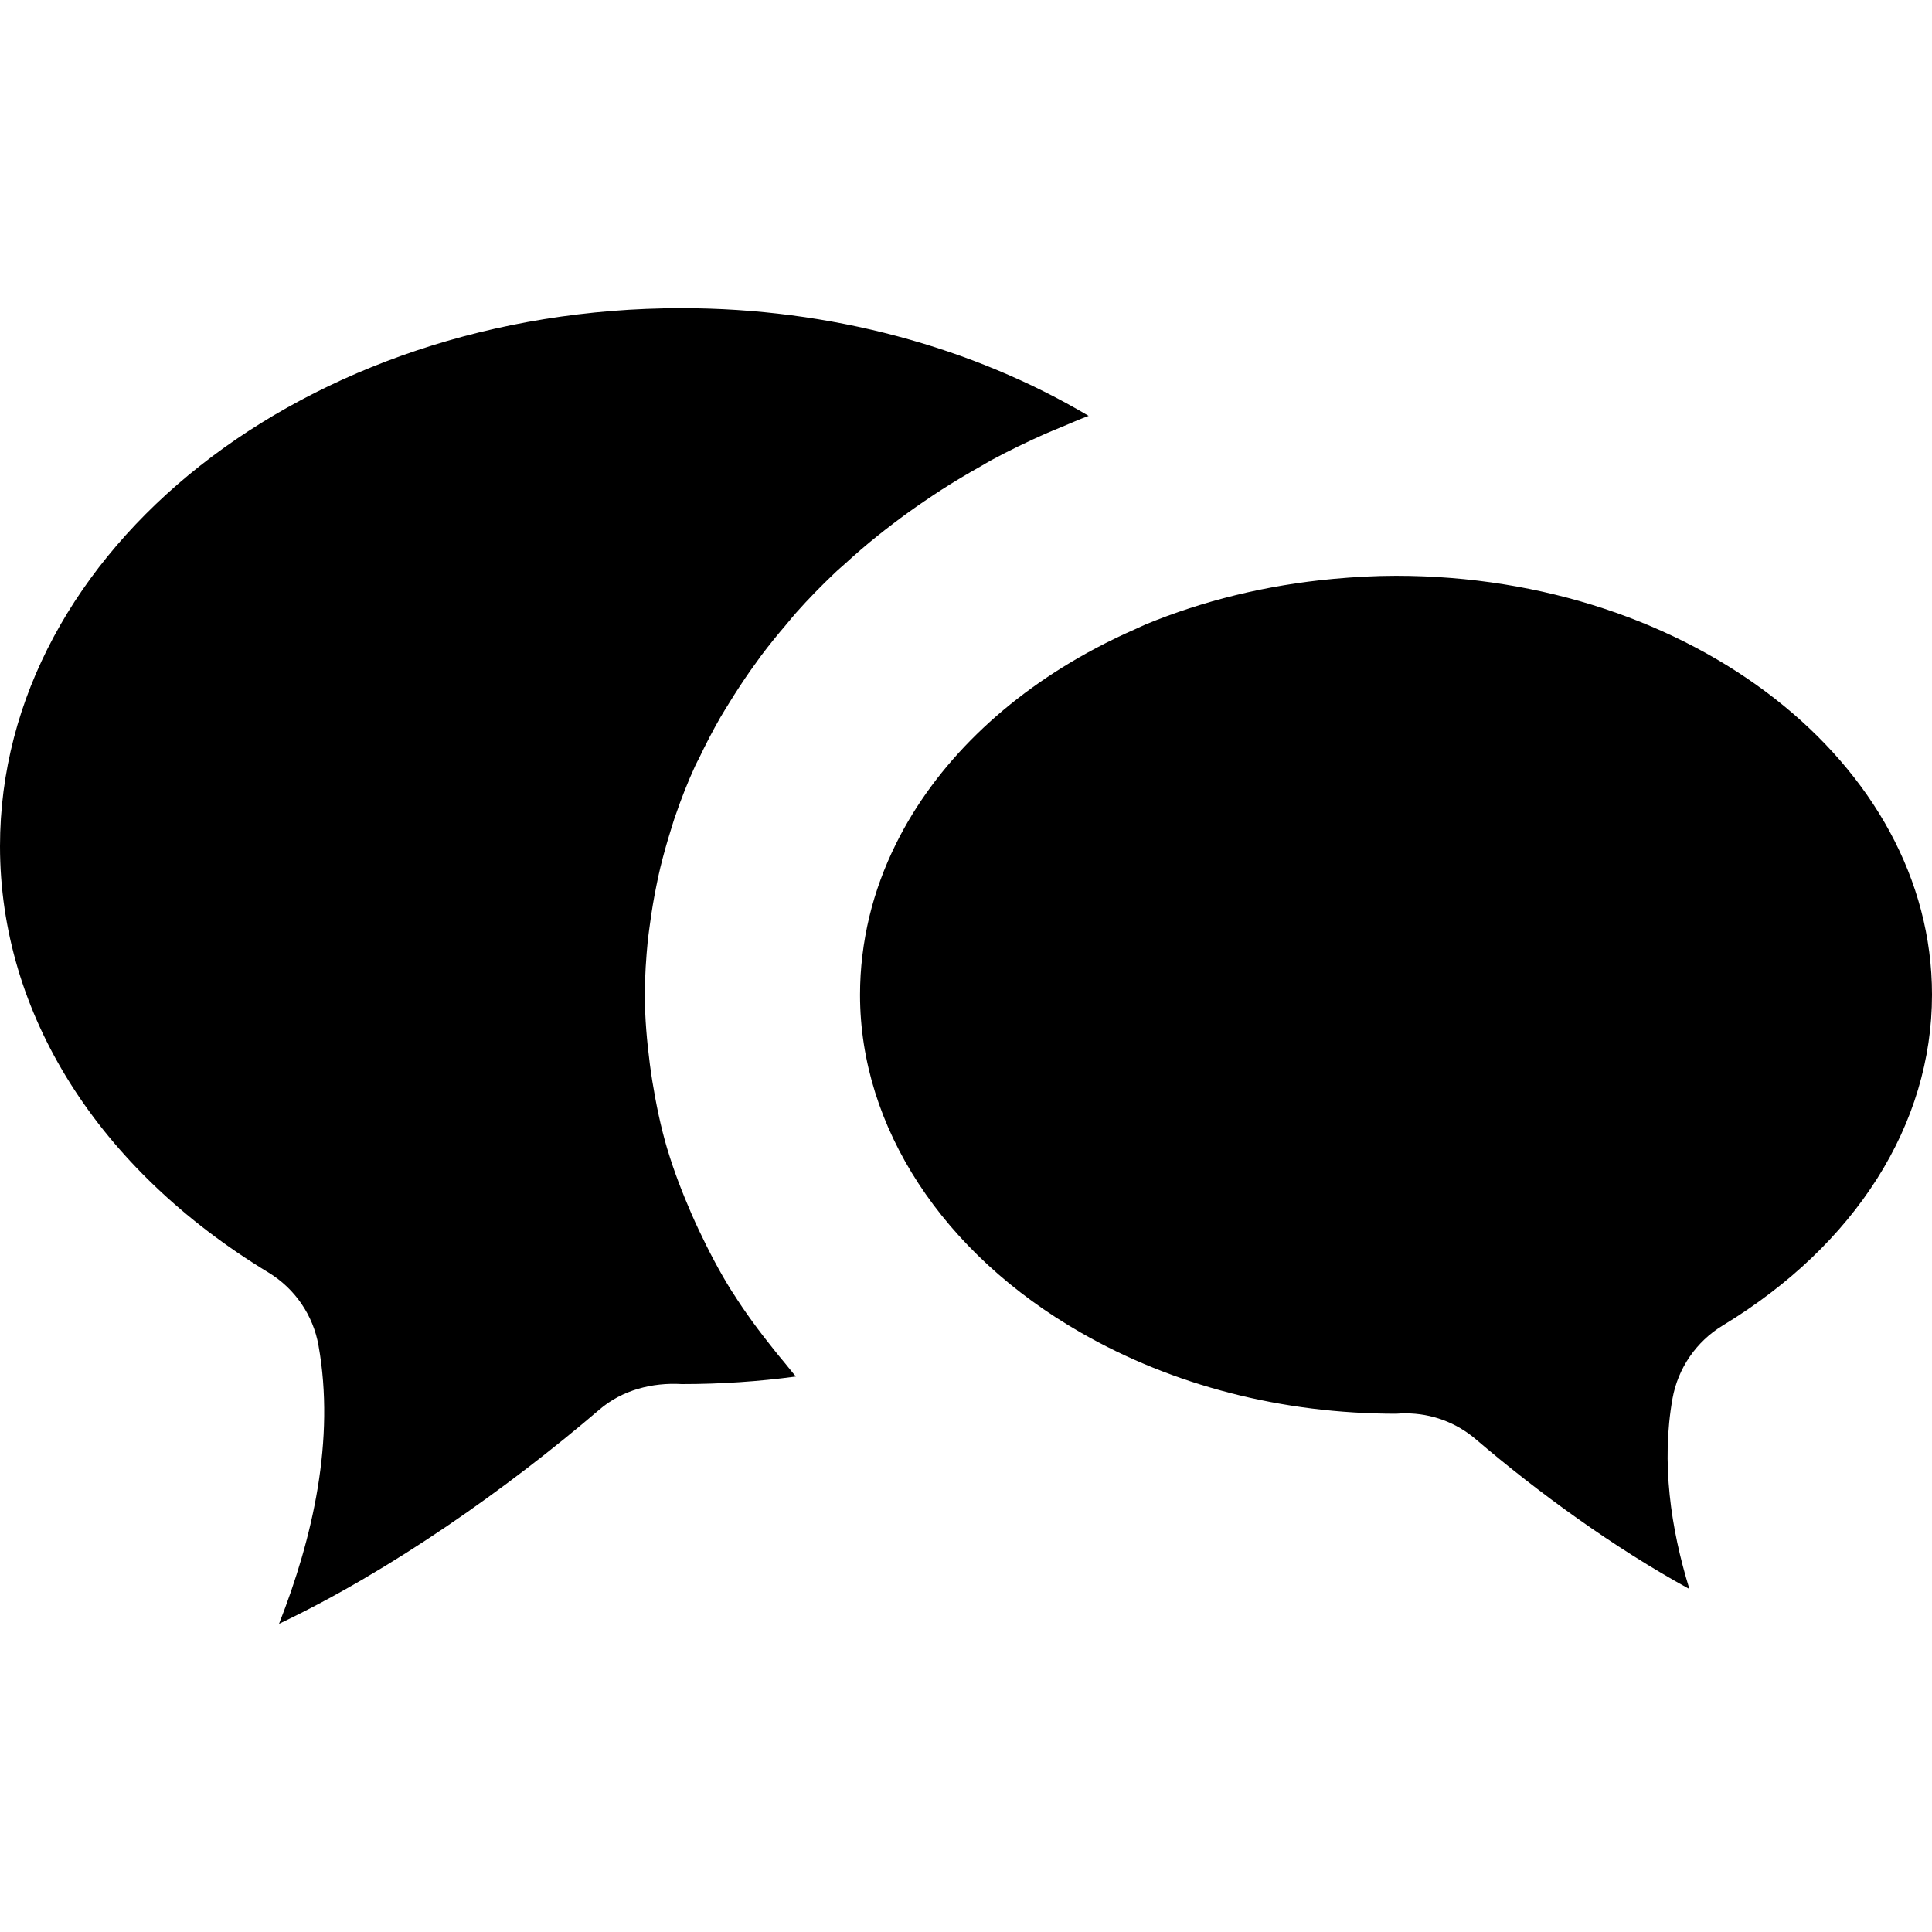
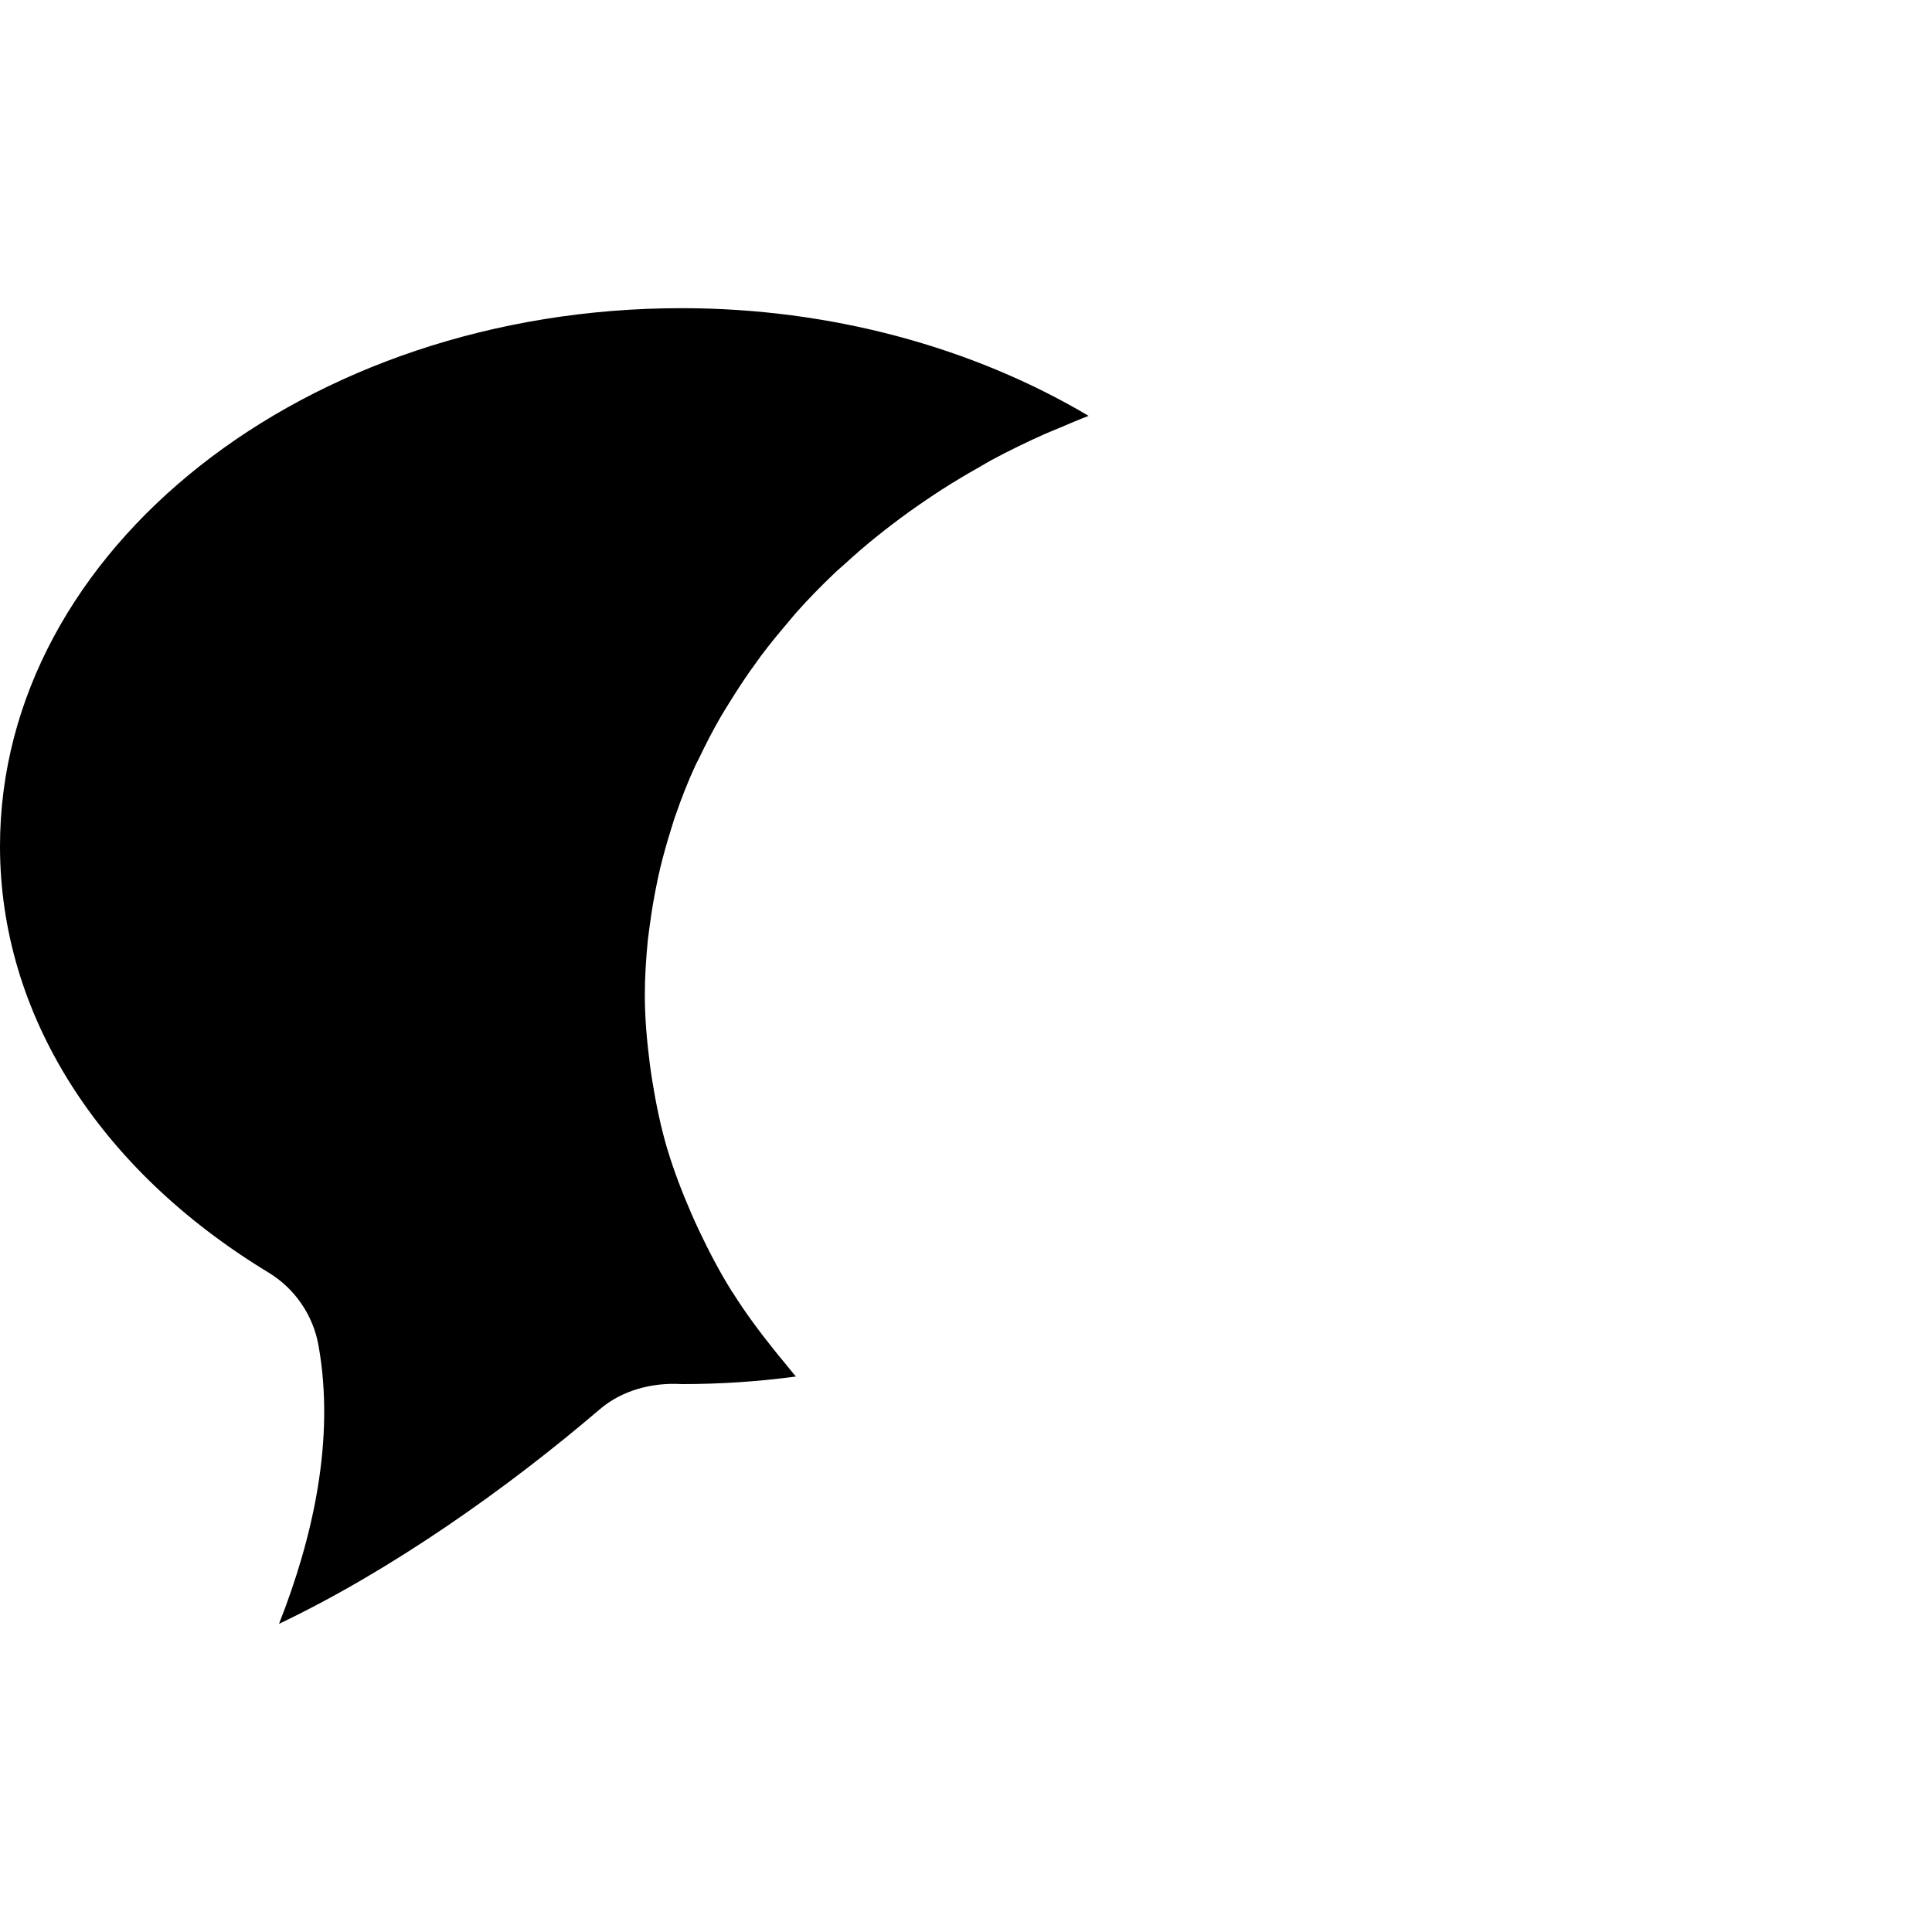
<svg xmlns="http://www.w3.org/2000/svg" fill="#000000" version="1.1" id="Capa_1" width="800px" height="800px" viewBox="0 0 330.36 330.36" xml:space="preserve">
  <g>
    <g>
      <path d="M116.652,236.67c-0.018,0-0.036,0-0.075,0c-5.065-0.3-10.205,1.033-14.066,4.348c-15.747,13.475-35.56,27.49-54.8,36.647    c5.768-14.634,9.629-31.531,6.753-47.576c-0.913-5.2-4.036-9.752-8.566-12.502C16.732,199.896,0,173.332,0,144.695    c0-50.729,52.287-92,116.541-92c25.353,0,49.702,6.611,69.607,18.417c-1.645,0.615-3.206,1.309-4.798,1.973    c-0.895,0.387-1.831,0.738-2.731,1.144c-3.087,1.378-6.102,2.84-9.037,4.417c-0.679,0.367-1.31,0.769-1.988,1.15    c-2.248,1.264-4.479,2.588-6.632,3.972c-0.991,0.63-1.925,1.285-2.897,1.931c-1.832,1.246-3.615,2.519-5.356,3.855    c-0.91,0.7-1.832,1.396-2.711,2.114c-1.925,1.537-3.75,3.125-5.527,4.752c-0.595,0.544-1.216,1.045-1.784,1.601    c-2.294,2.177-4.489,4.429-6.554,6.752c-0.576,0.639-1.093,1.309-1.636,1.949c-1.504,1.756-2.963,3.546-4.348,5.392    c-0.646,0.886-1.273,1.759-1.906,2.651c-1.216,1.739-2.372,3.516-3.486,5.317c-0.541,0.88-1.093,1.753-1.615,2.651    c-1.291,2.255-2.48,4.555-3.597,6.894c-0.216,0.436-0.462,0.858-0.661,1.303c-1.273,2.771-2.39,5.615-3.375,8.491    c-0.312,0.844-0.541,1.69-0.816,2.546c-0.658,2.102-1.255,4.23-1.778,6.371c-0.252,1.026-0.468,2.071-0.675,3.104    c-0.432,2.113-0.795,4.26-1.084,6.419c-0.129,0.961-0.27,1.918-0.381,2.876c-0.3,3.102-0.516,6.218-0.516,9.377    c0,3.999,0.363,7.95,0.862,11.865c0.129,0.984,0.27,1.958,0.429,2.937c0.633,3.885,1.42,7.728,2.534,11.499    c0.018,0.084,0.054,0.145,0.075,0.223c1.111,3.717,2.531,7.344,4.074,10.91c0.394,0.913,0.813,1.813,1.225,2.702    c1.703,3.597,3.534,7.134,5.674,10.551c0.075,0.102,0.142,0.187,0.198,0.282c2.102,3.351,4.489,6.562,7.008,9.709    c0.615,0.764,1.219,1.52,1.858,2.271c0.64,0.763,1.237,1.567,1.9,2.312C129.695,236.238,123.207,236.67,116.652,236.67z" />
-       <path d="M294.554,226.666c-4.51,2.738-7.633,7.29-8.569,12.49c-1.939,10.881-0.312,22.17,2.895,32.559    c-12.959-7.104-25.893-16.525-36.533-25.617c-3.339-2.858-7.578-4.42-11.962-4.42c-0.612,0-1.236,0.024-1.663,0.061    c-19.468,0-38.118-4.798-53.929-13.883c-23.635-13.553-37.734-35.141-37.734-57.754c0-4.543,0.556-8.989,1.582-13.31    c1.039-4.324,2.588-8.512,4.579-12.526c6.758-13.631,18.759-25.266,34.143-33.42c2.21-1.174,4.504-2.282,6.857-3.309    c0.564-0.24,1.105-0.528,1.67-0.763c9.739-4.02,20.578-6.731,32.113-7.791c3.507-0.324,7.08-0.528,10.713-0.528    c50.524,0,91.646,32.141,91.646,71.634C330.36,192.247,317.317,212.867,294.554,226.666z" />
    </g>
  </g>
</svg>